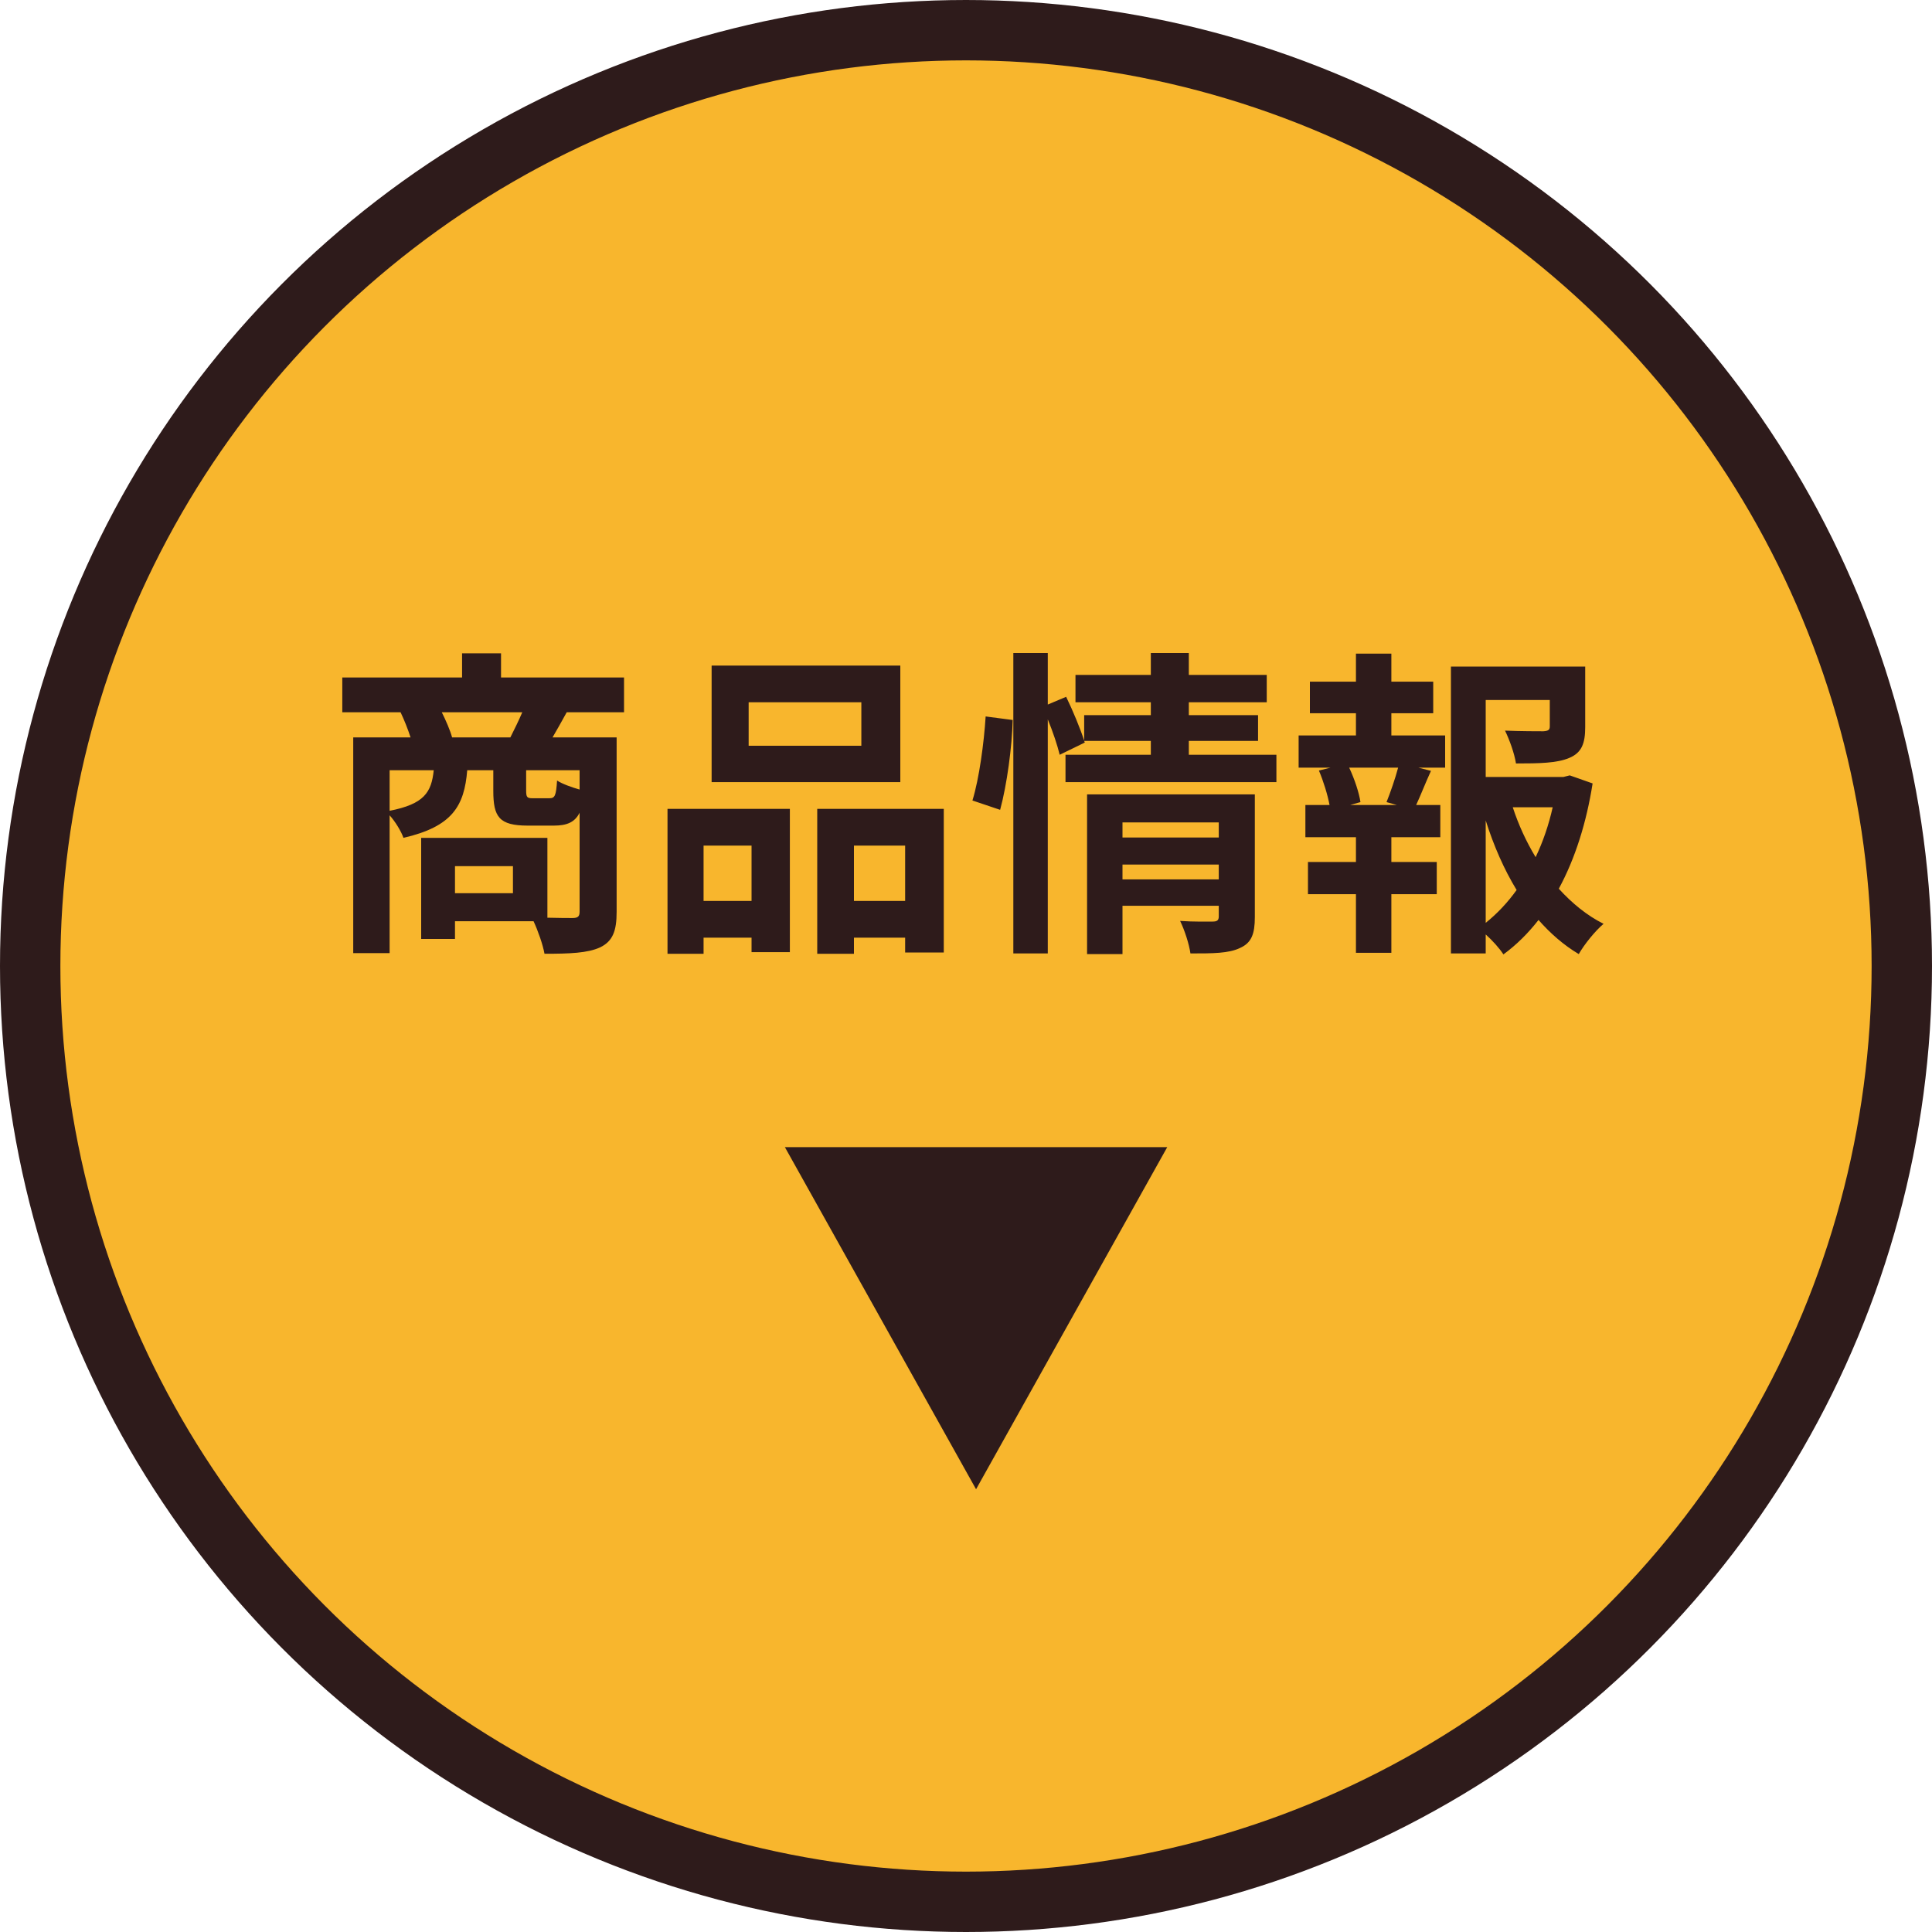
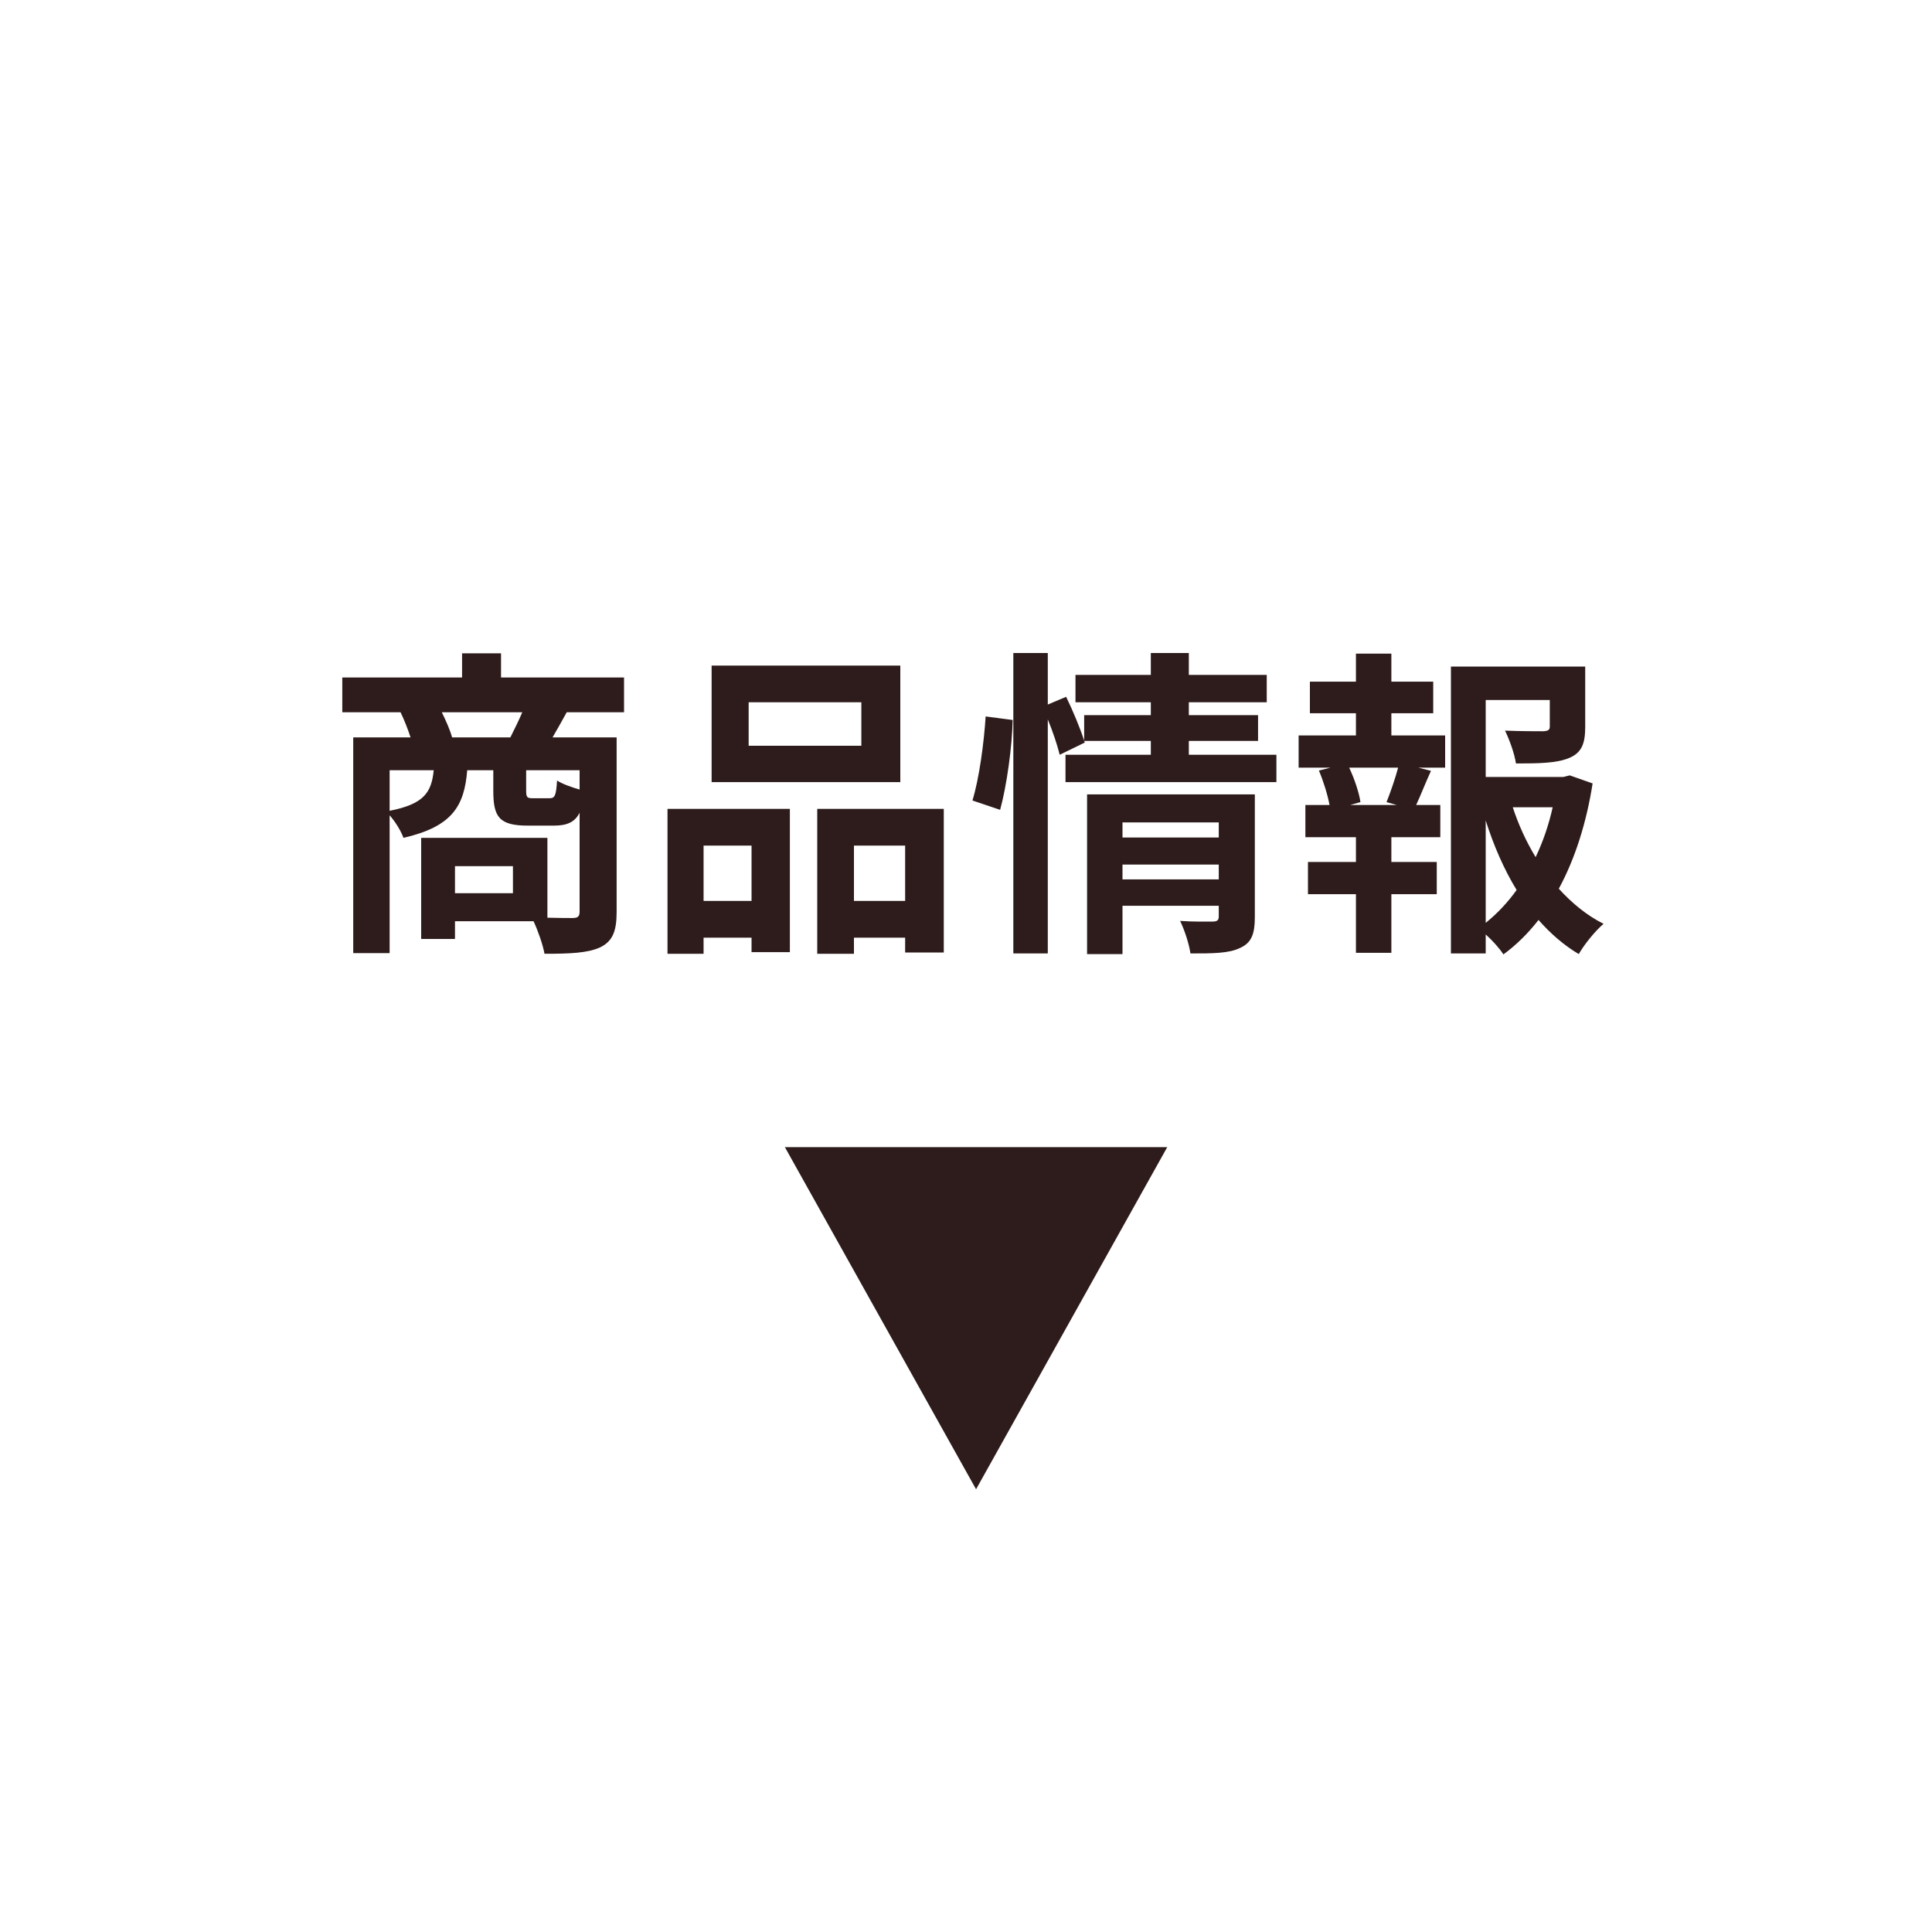
<svg xmlns="http://www.w3.org/2000/svg" width="96" height="96" viewBox="0 0 96 96" fill="none">
-   <circle cx="48" cy="48" r="46.5" fill="#F8B62D" stroke="#2E1B1B" stroke-width="3" />
  <path d="M22.464 36.64C22.368 36.288 22.16 35.808 21.952 35.392H25.952C25.776 35.808 25.552 36.256 25.36 36.64H22.464ZM28.8 39.232C28.4 39.12 27.92 38.944 27.68 38.784C27.632 39.552 27.568 39.664 27.296 39.664H26.464C26.192 39.664 26.144 39.616 26.144 39.28V38.272H28.8V39.232ZM19.36 38.272H21.552C21.44 39.376 21.072 39.952 19.36 40.288V38.272ZM25.488 44.384H22.608V43.04H25.488V44.384ZM31.008 35.392V33.664H24.896V32.464H22.96V33.664H17.008V35.392H19.904C20.08 35.76 20.272 36.24 20.4 36.64H17.552V47.36H19.36V40.512C19.648 40.832 19.936 41.312 20.048 41.632C22.48 41.072 23.072 40.048 23.216 38.272H24.512V39.296C24.512 40.592 24.8 41.024 26.224 41.024H27.52C28.16 41.024 28.56 40.864 28.8 40.384V45.296C28.8 45.536 28.72 45.616 28.448 45.616C28.256 45.616 27.76 45.616 27.2 45.6V41.632H20.928V46.656H22.608V45.776H26.512C26.736 46.256 26.976 46.944 27.056 47.392C28.304 47.392 29.2 47.36 29.824 47.072C30.448 46.768 30.64 46.256 30.64 45.312V36.64H27.456C27.664 36.288 27.904 35.856 28.16 35.392H31.008ZM42.8 37.056H37.2V34.896H42.8V37.056ZM44.736 33.072H35.36V38.864H44.736V33.072ZM37.344 42.016V44.768H34.96V42.016H37.344ZM33.168 47.392H34.96V46.592H37.344V47.312H39.248V40.192H33.168V47.392ZM42.432 44.768V42.016H44.976V44.768H42.432ZM40.608 40.192V47.392H42.432V46.592H44.976V47.328H46.896V40.192H40.608ZM49.696 40.24C50.032 39.008 50.288 37.104 50.32 35.776L48.976 35.6C48.896 36.896 48.656 38.688 48.32 39.776L49.696 40.24ZM55.776 43.696V42.96H60.56V43.696H55.776ZM60.56 40.864V41.616H55.776V40.864H60.56ZM62.352 39.472H54.016V47.408H55.776V45.008H60.56V45.536C60.56 45.728 60.48 45.792 60.256 45.792C60.048 45.792 59.296 45.808 58.64 45.76C58.864 46.224 59.088 46.912 59.152 47.376C60.256 47.376 61.056 47.376 61.616 47.104C62.192 46.848 62.352 46.4 62.352 45.568V39.472ZM59.072 37.504V36.816H62.512V35.536H59.072V34.896H62.944V33.536H59.072V32.448H57.184V33.536H53.44V34.896H57.184V35.536H53.872V36.8C53.68 36.208 53.312 35.312 52.976 34.624L52.064 35.008V32.448H50.352V47.376H52.064V35.744C52.32 36.368 52.544 37.04 52.656 37.504L53.904 36.896L53.872 36.816H57.184V37.504H52.944V38.864H63.424V37.504H59.072ZM69.408 40H67.088L67.6 39.856C67.536 39.408 67.312 38.72 67.04 38.144H69.472C69.328 38.688 69.088 39.376 68.896 39.856L69.408 40ZM69.136 35.44H71.216V33.872H69.136V32.48H67.376V33.872H65.088V35.44H67.376V36.544H64.528V38.144H66.112L65.536 38.288C65.76 38.816 65.968 39.488 66.064 40H64.864V41.6H67.376V42.832H64.992V44.432H67.376V47.344H69.136V44.432H71.392V42.832H69.136V41.6H71.568V40H70.368C70.592 39.52 70.832 38.896 71.104 38.304L70.48 38.144H71.808V36.544H69.136V35.44ZM73.824 40.768C74.224 42.032 74.736 43.2 75.36 44.224C74.912 44.848 74.4 45.392 73.824 45.856V40.768ZM77.152 40.112C76.96 40.976 76.672 41.824 76.304 42.592C75.84 41.824 75.456 40.992 75.168 40.112H77.152ZM78 38.528L77.68 38.608H73.824V34.784H77.008V36.096C77.008 36.272 76.928 36.32 76.688 36.336C76.448 36.336 75.568 36.336 74.784 36.304C75.008 36.768 75.248 37.424 75.328 37.936C76.496 37.936 77.36 37.92 77.968 37.664C78.592 37.408 78.768 36.944 78.768 36.128V33.12H72.096V47.376H73.824V46.432C74.16 46.736 74.496 47.104 74.704 47.424C75.36 46.944 75.936 46.368 76.448 45.712C77.04 46.384 77.696 46.96 78.448 47.408C78.72 46.928 79.264 46.256 79.68 45.904C78.848 45.488 78.112 44.88 77.456 44.16C78.272 42.656 78.832 40.864 79.136 38.928L78 38.528Z" fill="#2E1B1B" />
-   <path d="M48.5 74L58 57H39L48.5 74Z" fill="#2E1B1B" />
+   <path d="M48.5 74L58 57H39L48.5 74" fill="#2E1B1B" />
</svg>